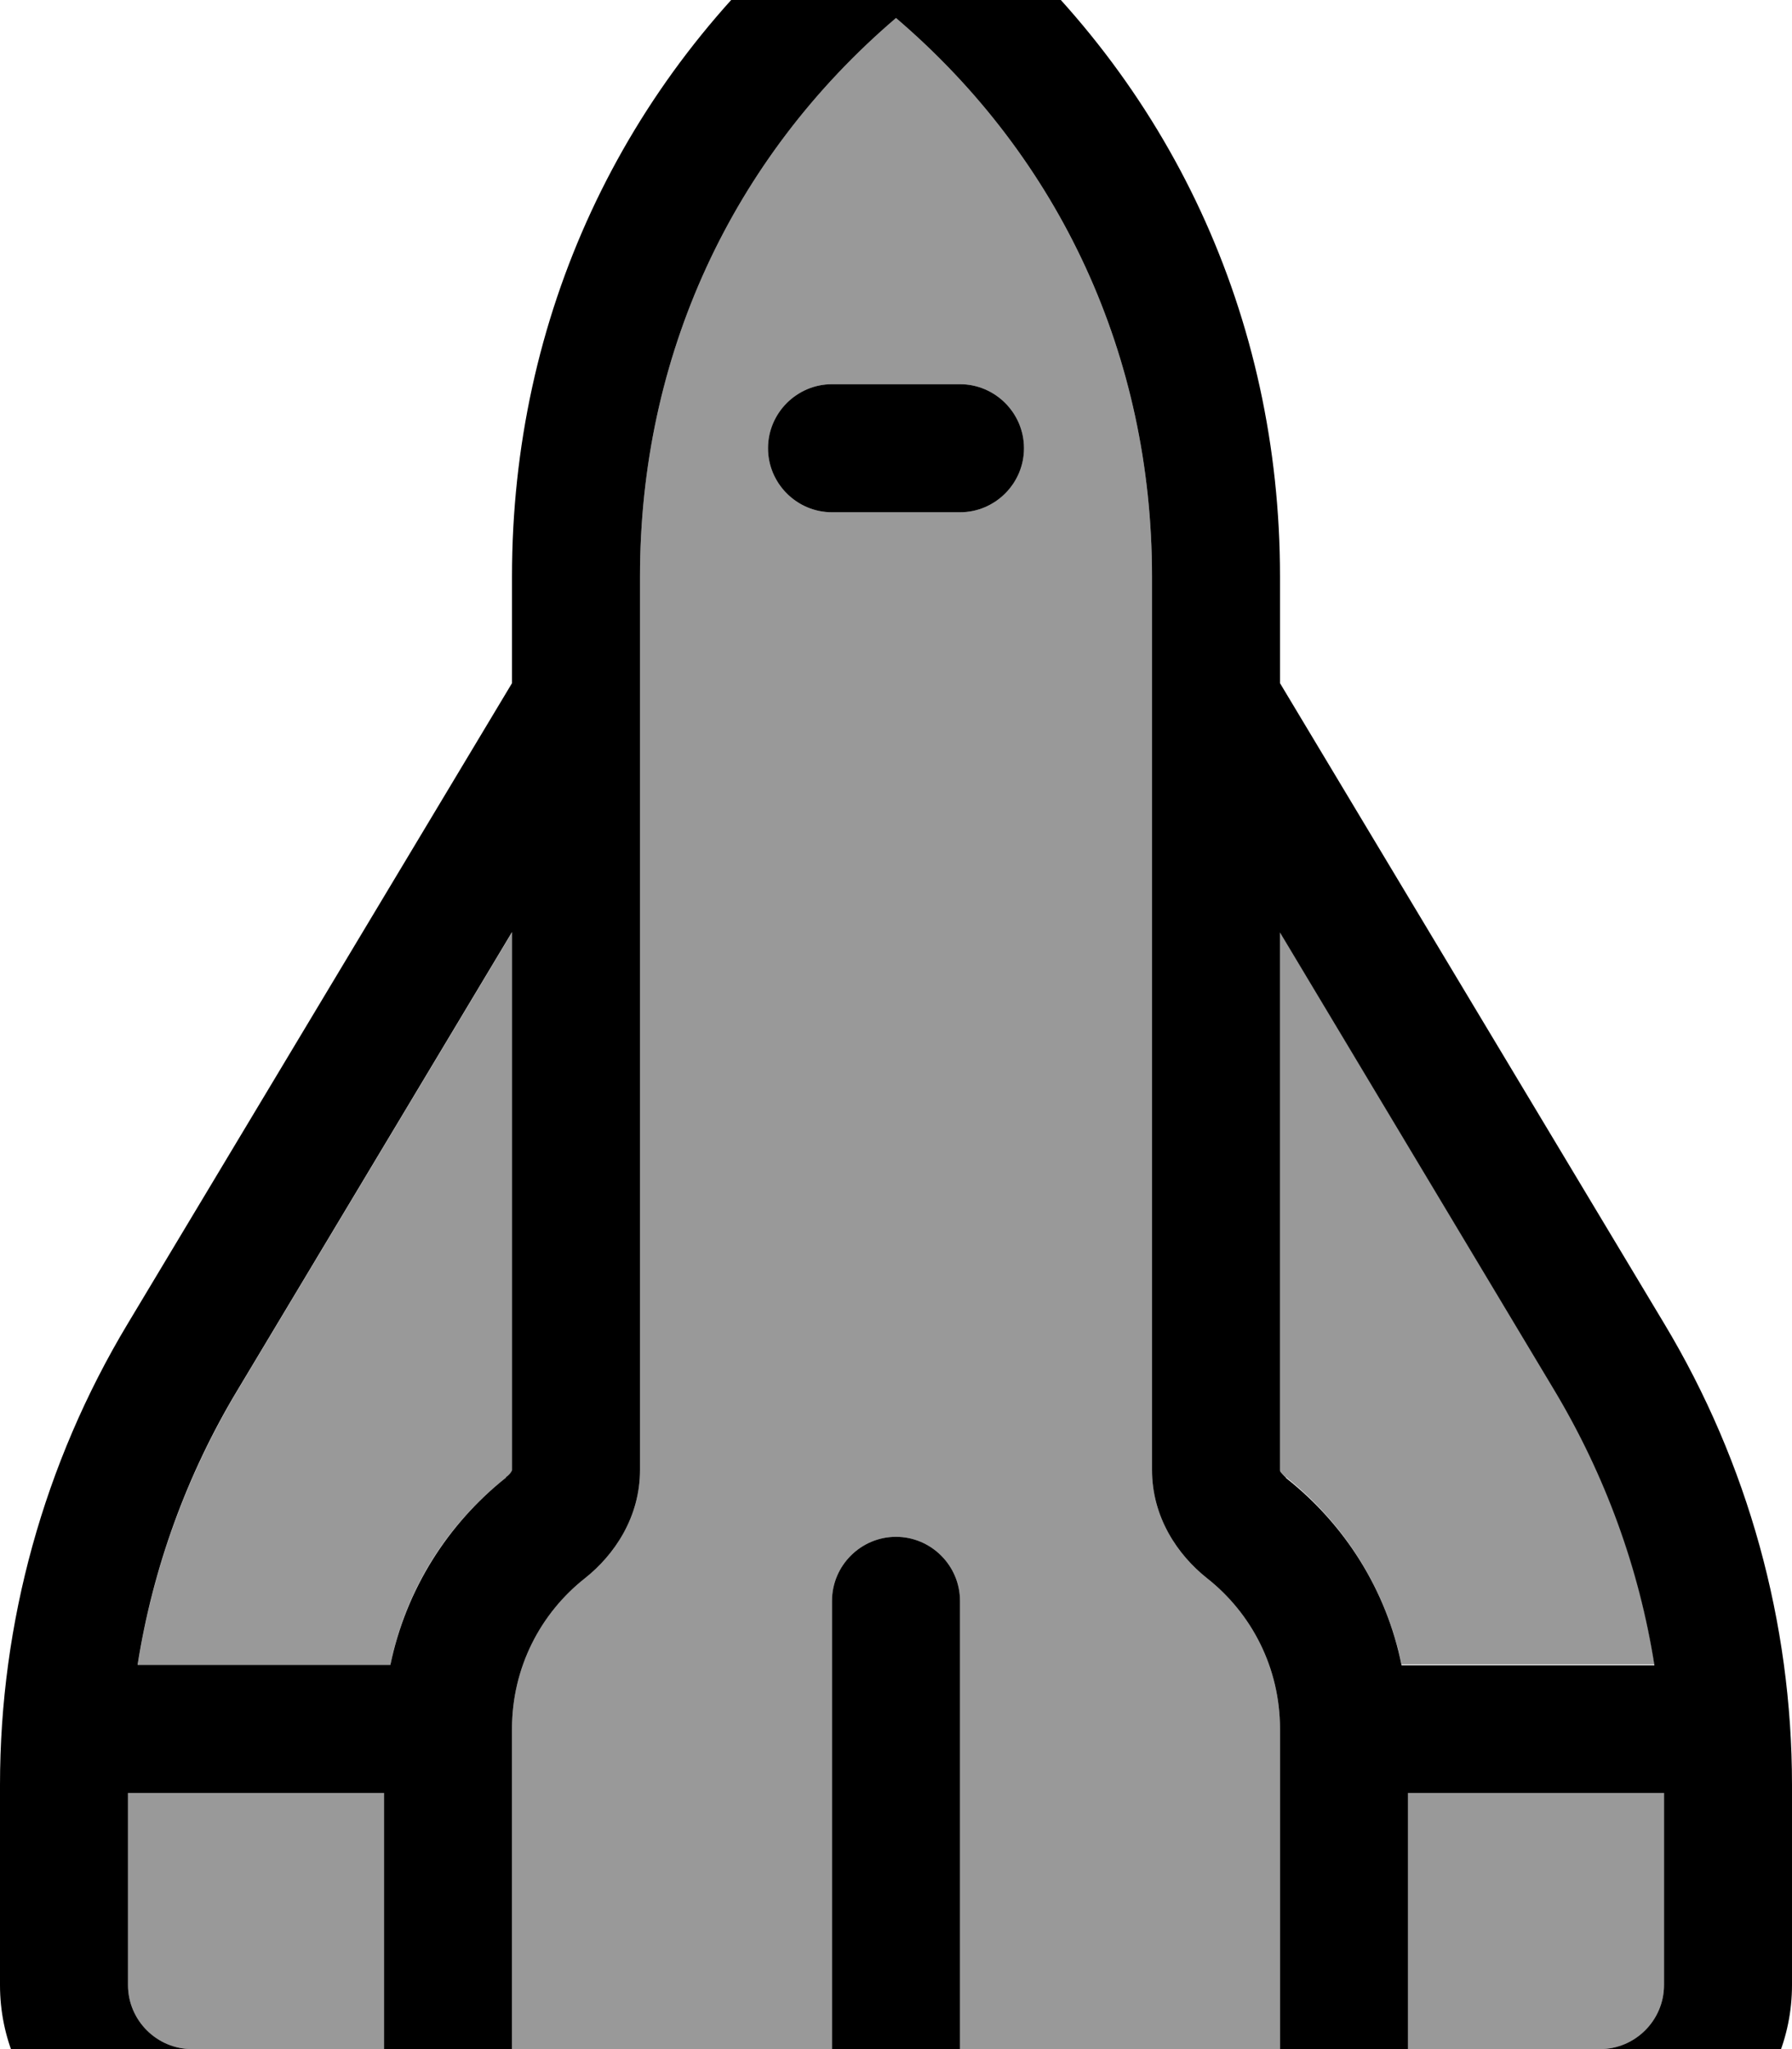
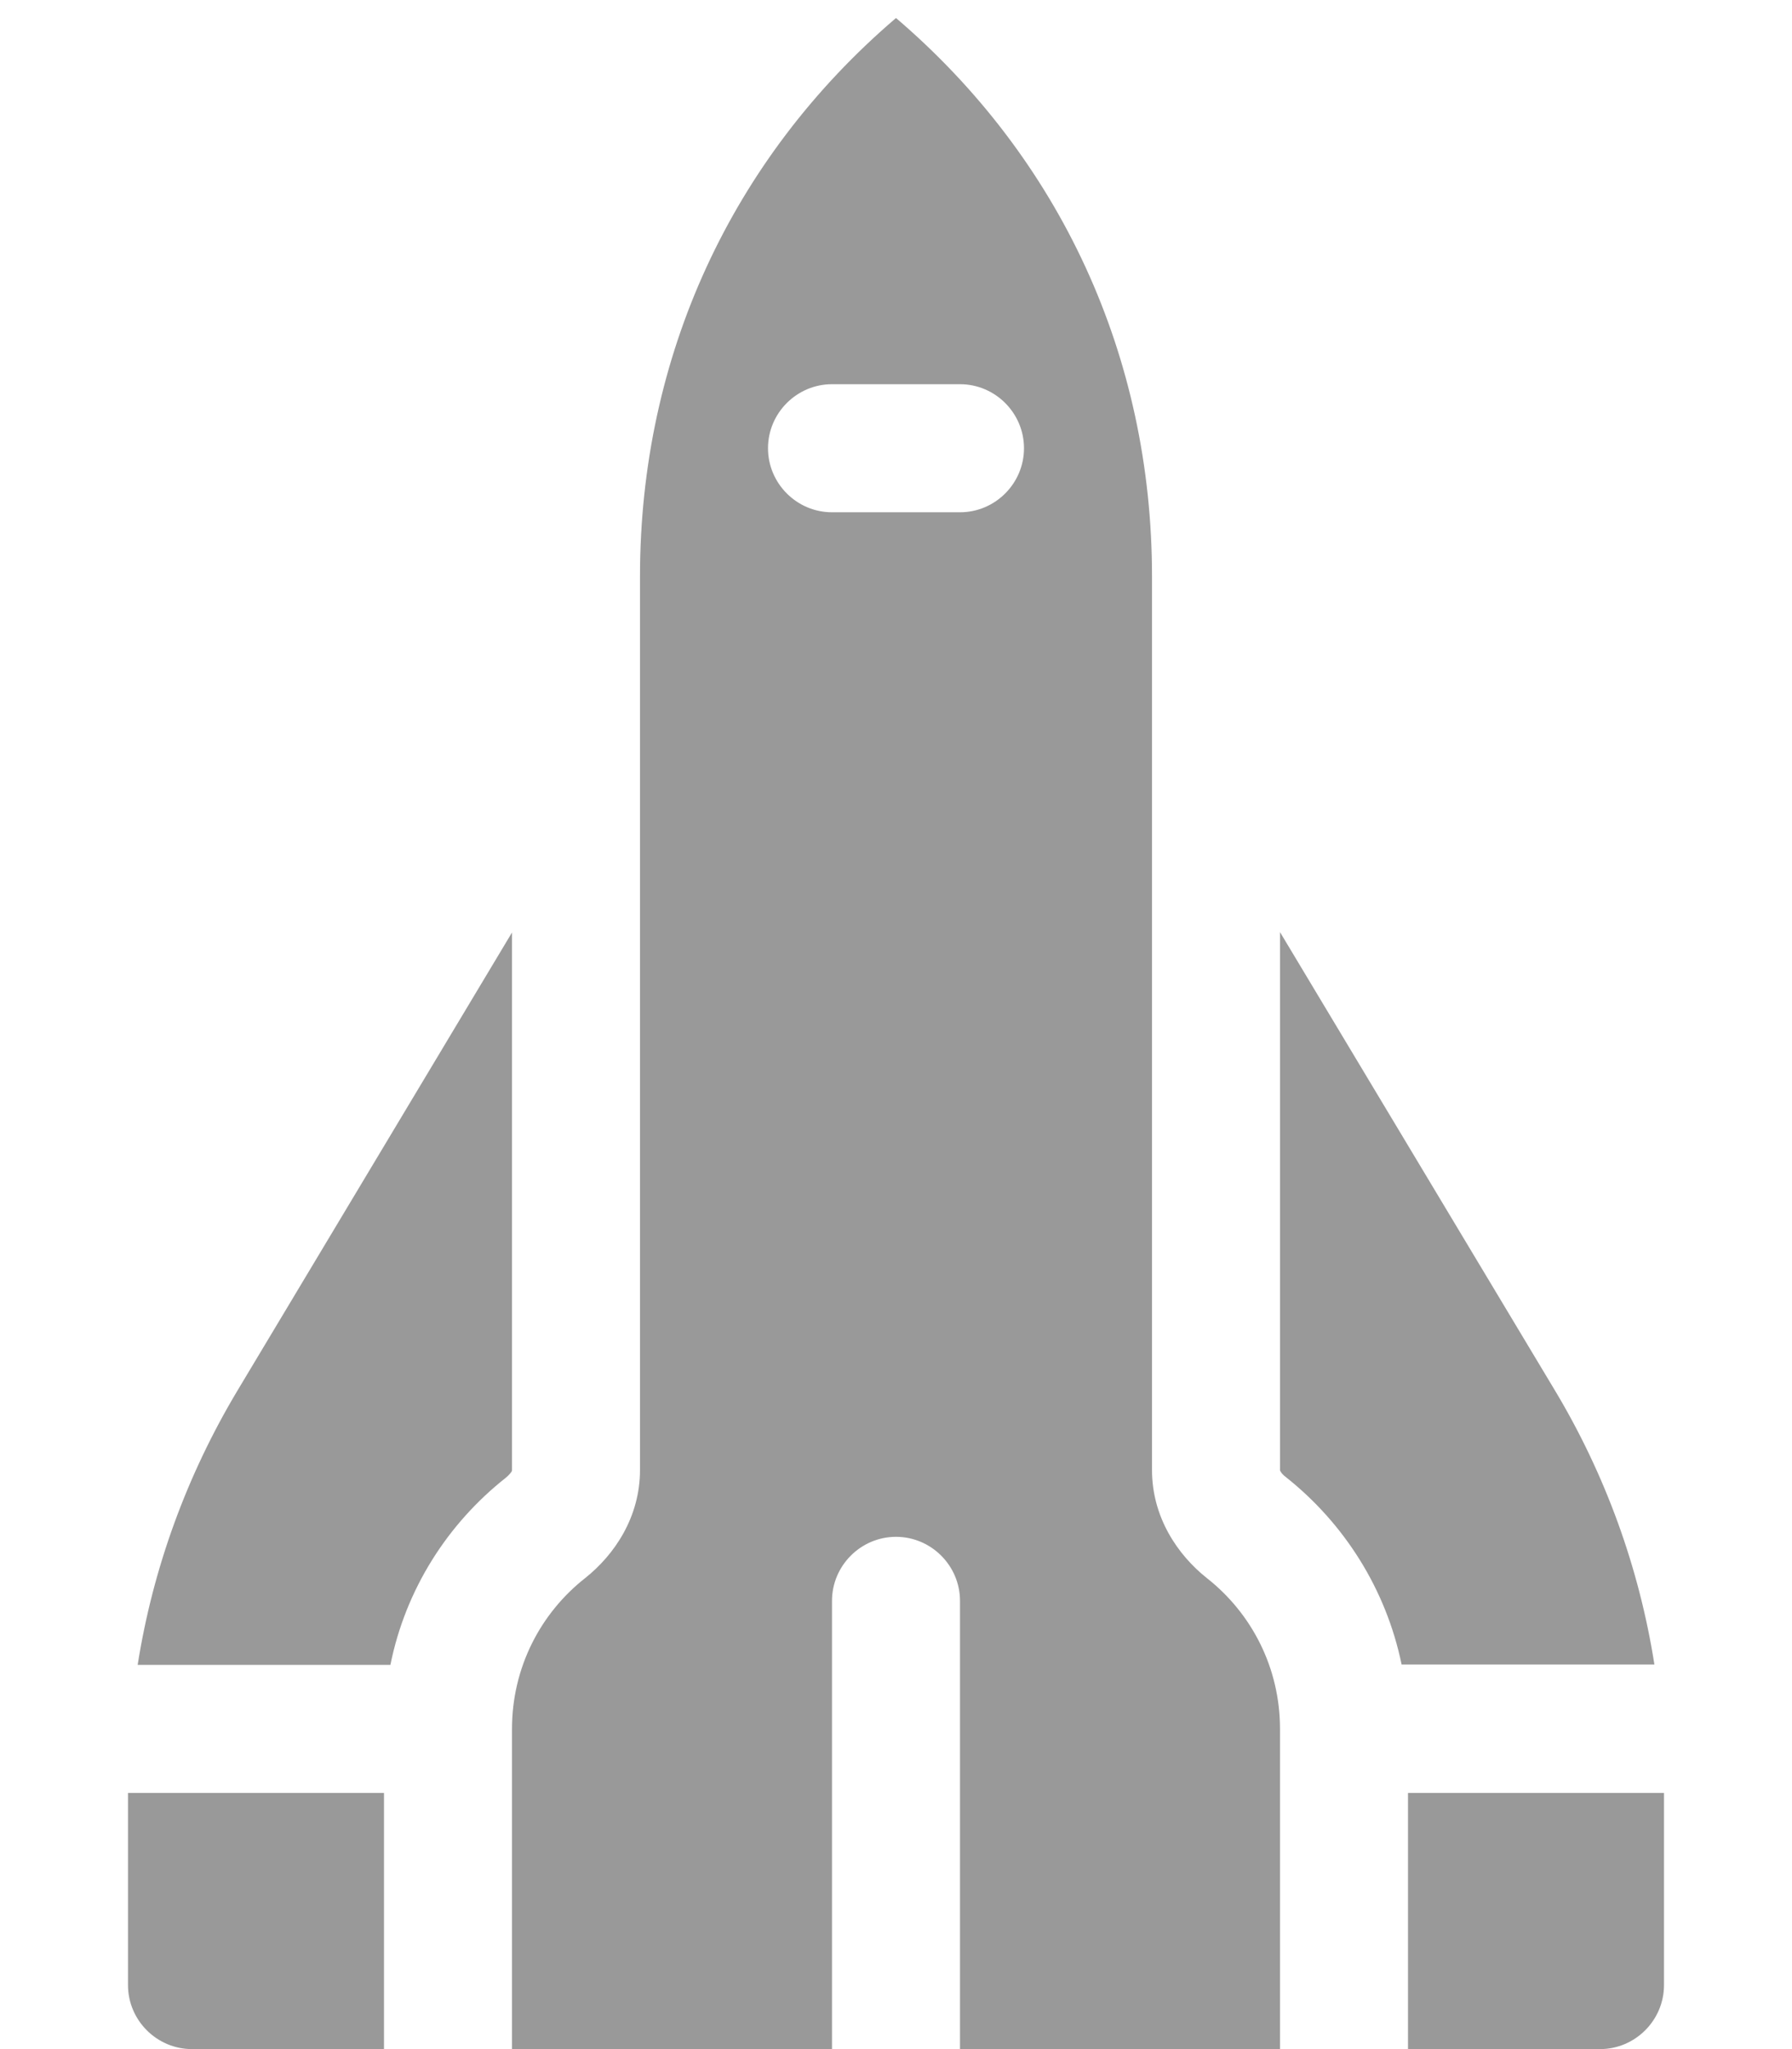
<svg xmlns="http://www.w3.org/2000/svg" viewBox="0 0 448 512">
  <path style="fill:currentColor;opacity:.4" d="M32 448l0 48c0 8.8 7.2 16 16 16l48 0 0-64-64 0zm2.4-32l63.2 0c3.8-18.9 14.3-35.3 28.9-46.8 .7-.6 1.2-1.2 1.4-1.5 .1-.2 .1-.3 .1-.3l0-134.4-68.6 114.4c-12.7 21.2-21.2 44.5-25 68.7zM128 432l0 80 80 0 0-112c0-8.8 7.2-16 16-16s16 7.2 16 16l0 112 80 0 0-80c0-15.3-7.1-28.9-18.3-37.7-7.3-5.8-13.7-15.2-13.7-27L288 144c0-54.9-22.9-104.4-64-139.5-41.1 35.1-64 84.6-64 139.5l0 223.3c0 11.8-6.4 21.2-13.7 27-11.2 8.8-18.3 22.4-18.3 37.7zm64-320c0-8.8 7.2-16 16-16l32 0c8.8 0 16 7.2 16 16s-7.2 16-16 16l-32 0c-8.8 0-16-7.2-16-16zM320 232.9l0 134.4c0 0 0 .2 .1 .3 .2 .4 .7 1 1.4 1.5 14.5 11.5 25 27.9 28.9 46.8l63.2 0c-3.8-24.2-12.3-47.6-25-68.7L320 232.9zM352 448l0 64 48 0c8.8 0 16-7.2 16-16l0-48-64 0z" />
-   <path style="fill:currentColor;opacity:1" d="M416.1 330.8L320 170.7 320 144c0-64.7-27.4-123.5-76.3-164.8-11.4-9.6-28-9.6-39.4 0-48.9 41.3-76.3 100.1-76.3 164.8l0 26.7-96.1 160.1C11 365.6 0 405.4 0 446l0 50c0 26.5 21.5 48 48 48l352 0c26.5 0 48-21.5 48-48l0-50c0-40.6-11-80.4-31.9-115.2zM208 512l-80 0 0-80c0-15.3 7.1-28.9 18.3-37.7 7.3-5.8 13.7-15.2 13.7-27L160 144c0-54.9 22.9-104.4 64-139.5 41.1 35.1 64 84.6 64 139.5l0 223.3c0 11.8 6.4 21.2 13.7 27 11.2 8.8 18.3 22.4 18.3 37.7l0 80-80 0 0-112c0-8.8-7.2-16-16-16s-16 7.2-16 16l0 112zM321.5 369.2c-.7-.6-1.2-1.2-1.4-1.5-.1-.2-.1-.3-.1-.3l0-134.4 68.6 114.4c12.7 21.2 21.2 44.5 25 68.7l-63.2 0c-3.8-18.9-14.3-35.3-28.9-46.8zM352 512l0-64 64 0 0 48c0 8.8-7.2 16-16 16l-48 0zM126.5 369.2c-14.5 11.5-25 27.9-28.9 46.8l-63.2 0c3.8-24.2 12.3-47.6 25-68.7l68.6-114.4 0 134.4c0 0 0 .2-.1 .3-.2 .4-.7 1-1.4 1.5zM96 448l0 64-48 0c-8.8 0-16-7.2-16-16l0-48 64 0zm96-336c0 8.8 7.2 16 16 16l32 0c8.8 0 16-7.2 16-16s-7.2-16-16-16l-32 0c-8.8 0-16 7.2-16 16z" />
</svg>